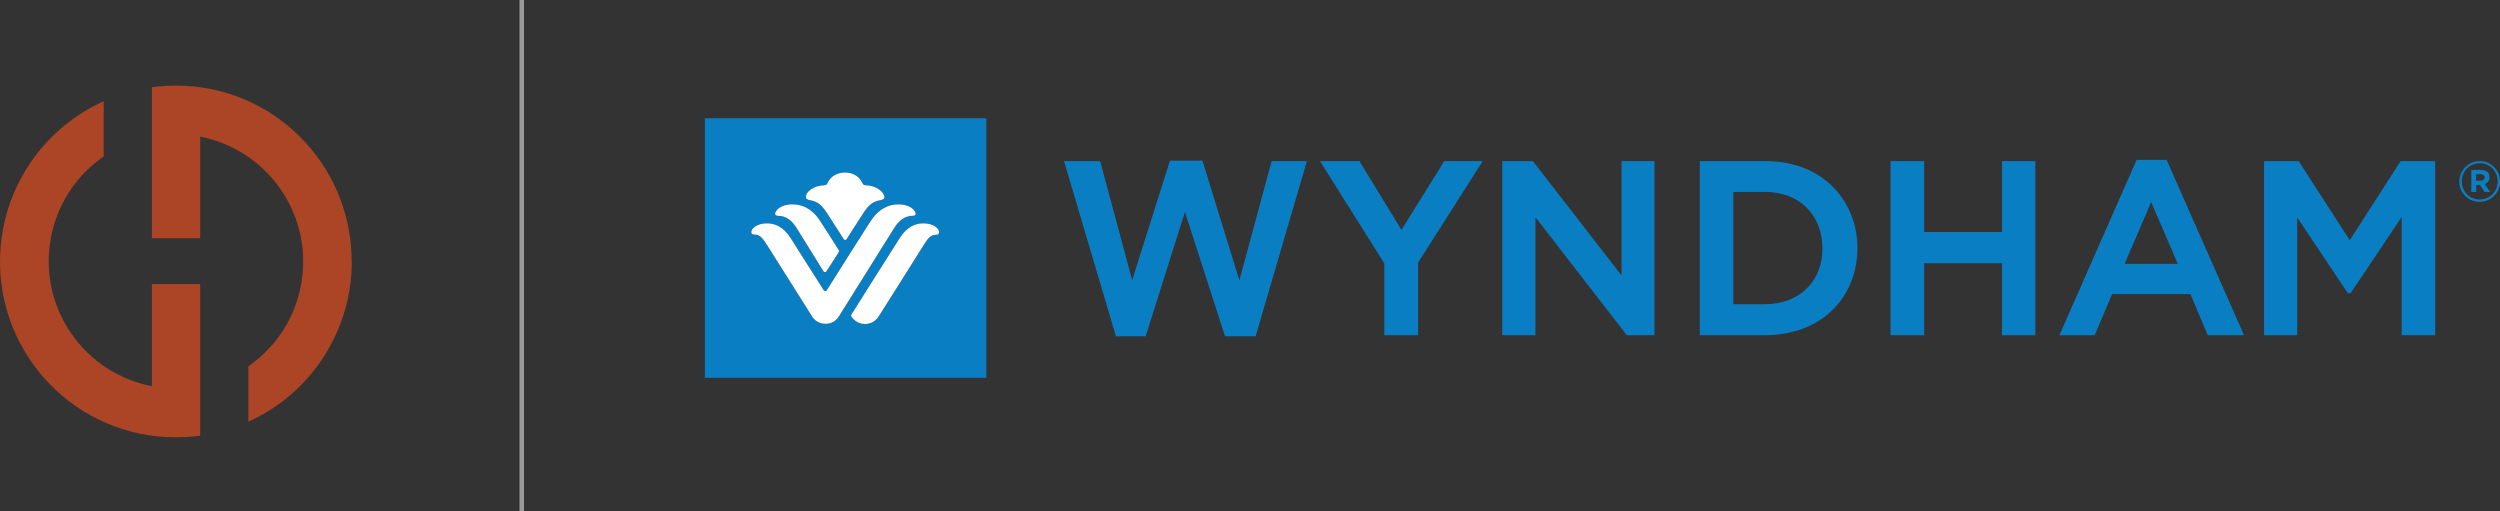
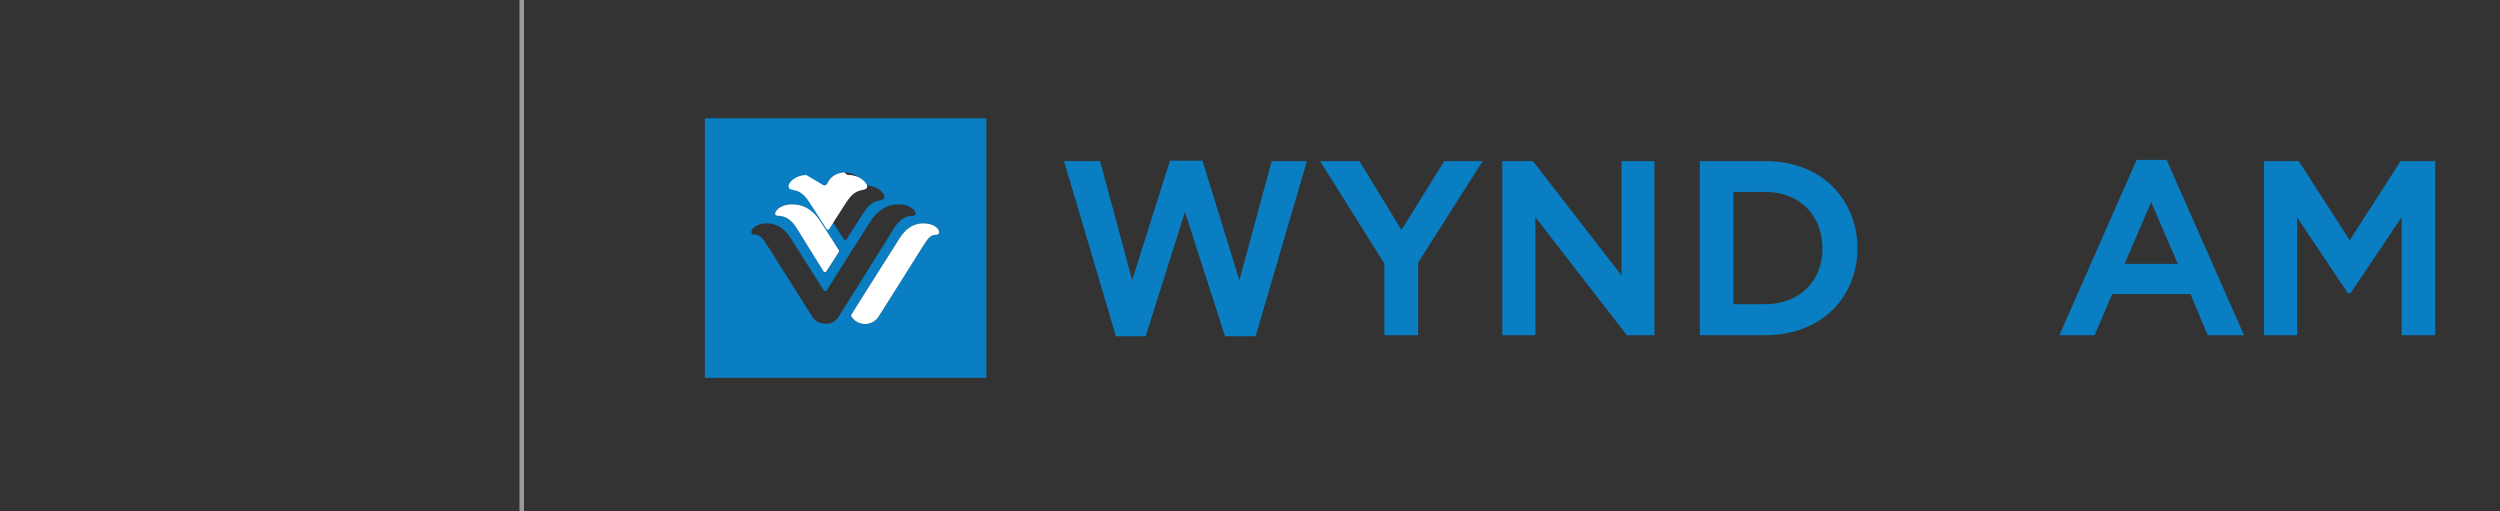
<svg xmlns="http://www.w3.org/2000/svg" id="origin_solid" data-name="origin solid" viewBox="0 0 549.362 112.307">
  <rect x="0" y="0" width="549.362" height="112.307" fill="#333333" stroke="none" />
  <defs>
    <style>
      .cls-1 {
        fill: none;
        stroke: #999;
        stroke-miterlimit: 10;
      }

      .cls-2 {
        fill: #0a7ec2;
      }

      .cls-3 {
        fill: #fff;
      }

      .cls-4 {
        fill: #ac4526;
      }
    </style>
  </defs>
  <line class="cls-1" x1="114.652" x2="114.652" y2="112.307" />
  <g>
    <path class="cls-2" d="M476.097,35.124h-6.585l-16.971,38.534h7.744l3.849-9.042h17.203l3.802,9.042h7.976l-17.018-38.534ZM478.555,57.984h-11.685l5.843-13.586,5.843,13.586Z" />
    <path class="cls-2" d="M387.855,35.402h-14.328v38.255h14.328c12.52,0,20.31-8.439,20.31-19.197,0-9.367-6.677-19.058-20.31-19.058M387.855,66.841h-6.956v-24.669h6.956c7.697,0,12.613,5.193,12.613,12.427.046,6.956-4.822,12.242-12.613,12.242" />
    <polygon class="cls-2" points="307.959 50.519 298.731 35.402 290.06 35.402 304.203 57.891 304.203 73.657 311.622 73.657 311.622 57.706 325.811 35.402 317.372 35.402 307.959 50.519" />
    <polygon class="cls-2" points="275.917 73.889 287.185 35.402 279.441 35.402 272.347 61.601 264.232 35.309 257.091 35.309 248.791 61.555 241.742 35.402 233.813 35.402 245.22 73.889 251.758 73.889 260.383 46.577 269.193 73.889 275.917 73.889" />
    <polygon class="cls-2" points="356.323 60.535 336.847 35.402 330.124 35.402 330.124 54.089 330.124 73.657 337.404 73.657 337.404 47.736 357.482 73.657 363.557 73.657 363.557 54.599 363.557 35.402 356.323 35.402 356.323 60.535" />
-     <polygon class="cls-2" points="447.255 73.657 447.255 54.089 447.255 35.402 439.928 35.402 439.928 50.982 422.818 50.982 422.818 35.402 415.445 35.402 415.445 53.579 415.445 73.657 422.818 73.657 422.818 57.845 439.928 57.845 439.928 73.657 447.255 73.657" />
    <polygon class="cls-2" points="516.346 52.791 505.125 35.402 497.52 35.402 497.52 53.023 497.52 73.657 504.8 73.657 504.8 47.783 515.929 64.43 516.532 64.43 527.753 47.69 527.753 73.657 535.126 73.657 535.126 52.513 535.126 35.402 527.522 35.402 516.346 52.791" />
-     <path class="cls-2" d="M540.413,39.9h0c0-2.458,1.994-4.498,4.498-4.498s4.452,1.994,4.452,4.452v.046c0,2.458-1.994,4.452-4.498,4.452s-4.452-1.994-4.452-4.452ZM548.852,39.853h0c0-2.226-1.716-3.988-3.941-3.988-2.272,0-3.941,1.808-3.941,3.988v.046c0,2.179,1.669,3.941,3.941,3.941,2.226,0,3.941-1.762,3.941-3.988ZM543.056,37.349h2.133c.649,0,1.113.185,1.484.51.278.278.371.603.371,1.02v.093c0,.788-.417,1.252-1.02,1.484l1.159,1.716h-1.206l-1.02-1.53h-.835v1.53h-1.067v-4.822ZM545.142,39.714c.556,0,.835-.278.835-.696v-.046c0-.464-.325-.696-.835-.696h-1.02l-.046,1.437h1.067Z" />
    <path class="cls-2" d="M154.891,25.989v57.035h61.858V25.989h-61.858ZM180.997,40.735c.51,0,.742-.232.881-.556.603-1.345,1.994-2.272,3.802-2.272s3.2.927,3.802,2.272c.139.325.371.556.881.556,2.179,0,3.988,1.577,3.988,2.504,0,.464-.371.649-.835.742-1.669.278-2.55.927-3.849,2.921-1.437,2.226-3.478,5.379-3.571,5.564-.139.232-.278.278-.371.278s-.185,0-.371-.278c-.093-.185-2.133-3.292-3.571-5.564-1.298-1.994-2.179-2.643-3.849-2.921-.51-.093-.835-.278-.835-.742-.093-.974,1.716-2.504,3.895-2.504ZM174.135,44.908c2.087,0,4.312.881,6.121,3.71.927,1.391,3.988,6.214,4.034,6.306.046.093.093.139.093.232s-.046.185-.093.278c-.046.093-2.597,4.081-2.689,4.173-.046.093-.139.185-.325.185-.139,0-.232-.046-.325-.185-.046-.093-4.869-7.837-5.843-9.413-.974-1.577-2.226-2.782-4.22-2.782-.417,0-.556-.232-.556-.464,0-.556,1.02-2.04,3.802-2.04ZM181.415,71.153c-1.345,0-2.458-.696-3.06-1.762,0,0-8.208-13.03-9.32-14.792-1.484-2.365-1.994-3.06-3.292-3.06-.556,0-.649-.278-.649-.556,0-.742,1.206-1.901,3.431-1.901,1.669,0,3.617.649,5.286,3.339,0,0,4.081,6.492,7.141,11.268.093.185.232.278.417.278s.325-.185.371-.278c1.53-2.411,8.625-13.679,9.552-15.07,1.808-2.782,4.034-3.71,6.121-3.71,2.782,0,3.802,1.484,3.802,2.04,0,.232-.139.464-.556.464-1.994,0-3.246,1.206-4.22,2.782s-11.314,18.084-12.01,19.197c-.696,1.159-1.716,1.762-3.014,1.762ZM205.759,51.585c-1.345,0-1.808.696-3.292,3.06-1.067,1.762-9.32,14.792-9.32,14.792-.603,1.02-1.716,1.762-3.06,1.762s-2.365-.742-2.875-1.484c-.093-.139-.185-.232-.185-.371s.093-.278.185-.417c.046-.139,10.433-16.508,10.433-16.508,1.669-2.689,3.617-3.339,5.286-3.339,2.226,0,3.431,1.159,3.431,1.901,0,.325-.093.603-.603.603Z" />
-     <path class="cls-3" d="M180.997,40.735c.51,0,.742-.232.881-.556.603-1.345,1.994-2.272,3.802-2.272s3.2.927,3.802,2.272c.139.325.371.556.881.556,2.179,0,3.988,1.577,3.988,2.504,0,.464-.371.649-.835.742-1.669.278-2.55.927-3.849,2.921-1.437,2.226-3.478,5.379-3.571,5.564-.139.232-.278.278-.371.278s-.185,0-.371-.278c-.093-.185-2.133-3.292-3.571-5.564-1.298-1.994-2.179-2.643-3.849-2.921-.51-.093-.835-.278-.835-.742-.093-.974,1.716-2.504,3.895-2.504Z" />
+     <path class="cls-3" d="M180.997,40.735c.51,0,.742-.232.881-.556.603-1.345,1.994-2.272,3.802-2.272c.139.325.371.556.881.556,2.179,0,3.988,1.577,3.988,2.504,0,.464-.371.649-.835.742-1.669.278-2.55.927-3.849,2.921-1.437,2.226-3.478,5.379-3.571,5.564-.139.232-.278.278-.371.278s-.185,0-.371-.278c-.093-.185-2.133-3.292-3.571-5.564-1.298-1.994-2.179-2.643-3.849-2.921-.51-.093-.835-.278-.835-.742-.093-.974,1.716-2.504,3.895-2.504Z" />
    <path class="cls-3" d="M174.135,44.908c2.087,0,4.312.881,6.121,3.71.927,1.391,3.988,6.214,4.034,6.306.046.093.093.139.093.232s-.046.185-.093.278c-.046.093-2.597,4.081-2.689,4.173-.046.093-.139.185-.325.185-.139,0-.232-.046-.325-.185-.046-.093-4.869-7.837-5.843-9.413-.974-1.577-2.226-2.782-4.22-2.782-.417,0-.556-.232-.556-.464,0-.556,1.02-2.04,3.802-2.04Z" />
-     <path class="cls-3" d="M181.415,71.153c-1.345,0-2.458-.696-3.06-1.762,0,0-8.208-13.03-9.32-14.792-1.484-2.365-1.994-3.06-3.292-3.06-.556,0-.649-.278-.649-.556,0-.742,1.206-1.901,3.431-1.901,1.669,0,3.617.649,5.286,3.339,0,0,4.081,6.492,7.141,11.268.093.185.232.278.417.278s.325-.185.371-.278c1.53-2.411,8.625-13.679,9.552-15.07,1.808-2.782,4.034-3.71,6.121-3.71,2.782,0,3.802,1.484,3.802,2.04,0,.232-.139.464-.556.464-1.994,0-3.246,1.206-4.22,2.782s-11.314,18.084-12.01,19.197c-.696,1.159-1.716,1.762-3.014,1.762Z" />
    <path class="cls-3" d="M205.759,51.585c-1.345,0-1.808.696-3.292,3.06-1.067,1.762-9.32,14.792-9.32,14.792-.603,1.02-1.716,1.762-3.06,1.762s-2.365-.742-2.875-1.484c-.093-.139-.185-.232-.185-.371s.093-.278.185-.417c.046-.139,10.433-16.508,10.433-16.508,1.669-2.689,3.617-3.339,5.286-3.339,2.226,0,3.431,1.159,3.431,1.901,0,.325-.093.603-.603.603Z" />
  </g>
  <g>
-     <path class="cls-4" d="M77.304,57.438c.01,15.188-8.882,28.973-22.723,35.226v-12.177c12.701-8.801,15.862-26.232,7.06-38.932-4.157-5.999-10.493-10.136-17.657-11.528v22.328h-10.597V19.155l1.065-.12c2.815-.292,5.652-.292,8.467,0,19.574,2.157,34.381,18.711,34.35,38.404" />
-     <path class="cls-4" d="M43.984,62.436v33.32l-1.065.12c-2.815.292-5.652.292-8.467,0C13.244,93.568-2.078,74.505.23,53.297c1.482-13.619,10.066-25.433,22.56-31.051v12.126c-12.715,8.78-15.906,26.205-7.126,38.92,4.164,6.03,10.528,10.186,17.723,11.575v-22.431h10.597Z" />
-   </g>
+     </g>
</svg>